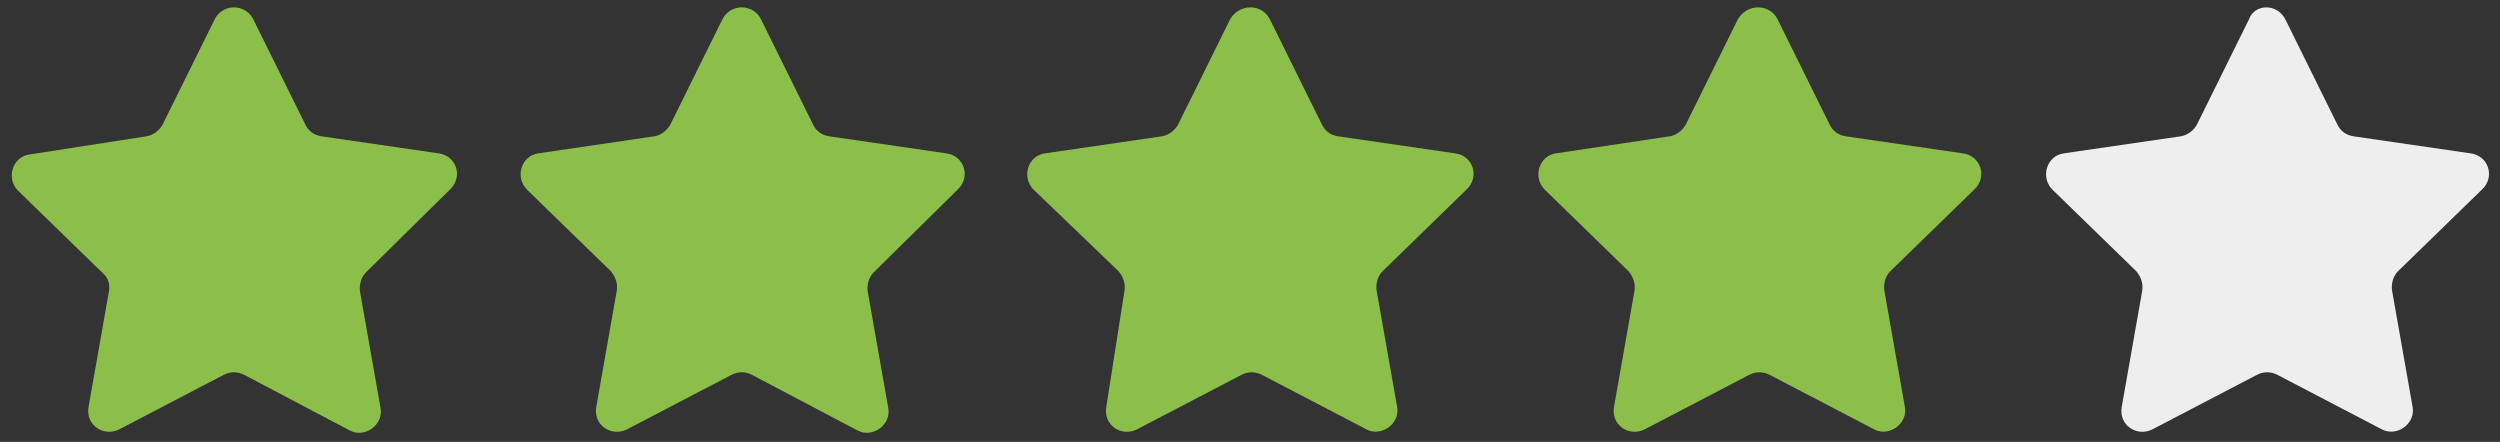
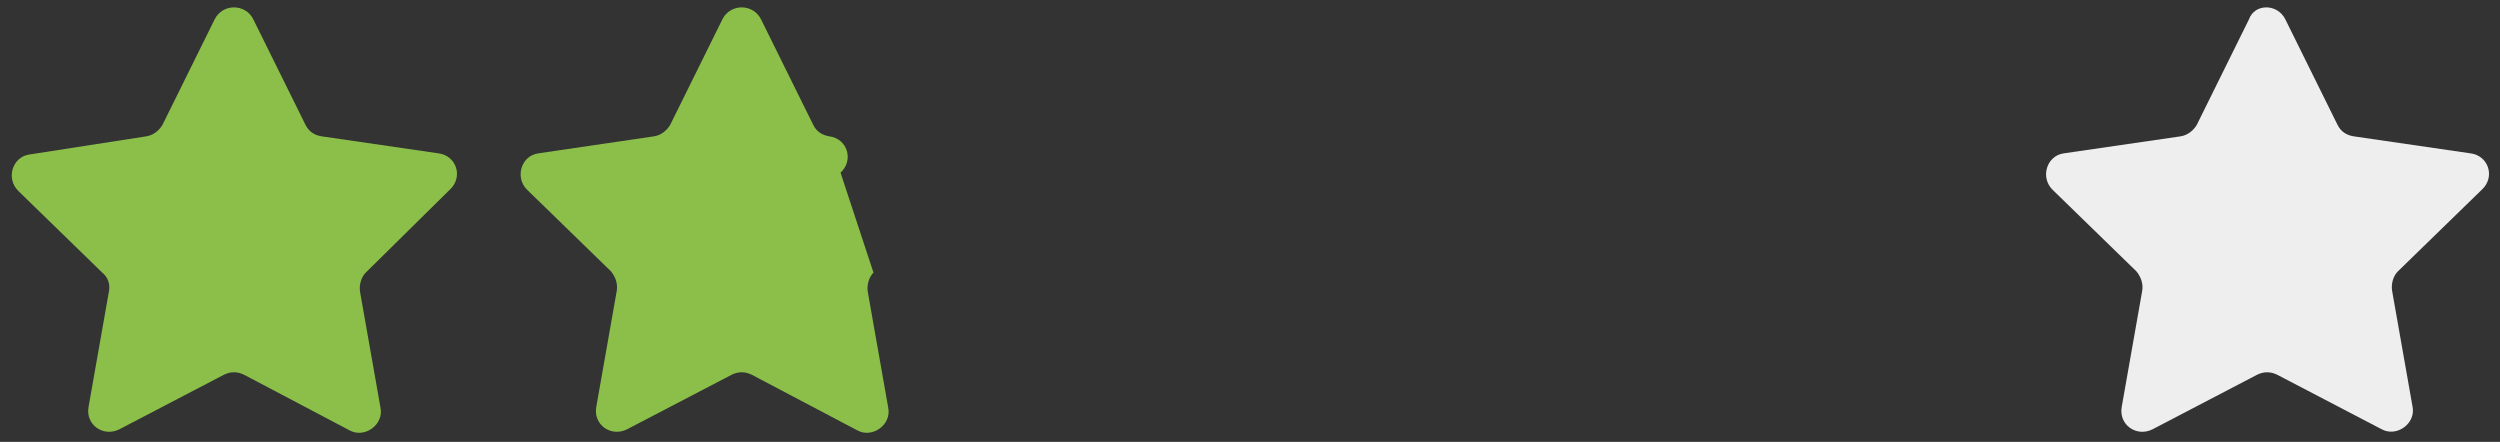
<svg xmlns="http://www.w3.org/2000/svg" version="1.1" id="Capa_1" x="0px" y="0px" viewBox="0 0 220.1 38.9" style="enable-background:new 0 0 220.1 38.9;" xml:space="preserve">
  <rect x="0" y="0" width="220.1" height="38.9" fill="#333333" stroke="none" />
  <style type="text/css">
	.st0{fill:#8BBF4A;}
	.st1{fill:#EEEEEE;}
</style>
-   <path class="st0" d="M111.8,1.7l4.6,9.3c0.3,0.6,0.8,0.9,1.4,1l10.3,1.5c1.6,0.2,2.2,2.1,1,3.2l-7.4,7.2c-0.4,0.4-0.6,1.1-0.5,1.7  l1.8,10.2c0.3,1.5-1.4,2.7-2.7,2l-9.2-4.8c-0.6-0.3-1.2-0.3-1.8,0l-9.2,4.8c-1.4,0.7-3-0.4-2.7-2L99,25.6c0.1-0.6-0.1-1.2-0.5-1.7  L91,16.7c-1.1-1.1-0.5-3,1-3.2l10.3-1.5c0.6-0.1,1.1-0.5,1.4-1l4.6-9.3C109.1,0.3,111.1,0.3,111.8,1.7z" />
-   <path class="st0" d="M156.5,1.7l4.6,9.3c0.3,0.6,0.8,0.9,1.4,1l10.3,1.5c1.6,0.2,2.2,2.1,1,3.2l-7.4,7.2c-0.4,0.4-0.6,1.1-0.5,1.7  l1.8,10.2c0.3,1.5-1.4,2.7-2.7,2l-9.2-4.8c-0.6-0.3-1.2-0.3-1.8,0l-9.2,4.8c-1.4,0.7-3-0.4-2.7-2l1.8-10.2c0.1-0.6-0.1-1.2-0.5-1.7  l-7.4-7.2c-1.1-1.1-0.5-3,1-3.2L147,12c0.6-0.1,1.1-0.5,1.4-1l4.6-9.3C153.8,0.3,155.8,0.3,156.5,1.7z" />
-   <path class="st0" d="M67,1.7l4.6,9.3c0.3,0.6,0.8,0.9,1.4,1l10.3,1.5c1.6,0.2,2.2,2.1,1,3.2L76.9,24c-0.4,0.4-0.6,1.1-0.5,1.7  l1.8,10.2c0.3,1.5-1.4,2.7-2.7,2L66.2,33c-0.6-0.3-1.2-0.3-1.8,0l-9.2,4.8c-1.4,0.7-3-0.4-2.7-2l1.8-10.2c0.1-0.6-0.1-1.2-0.5-1.7  l-7.4-7.2c-1.1-1.1-0.5-3,1-3.2L57.6,12c0.6-0.1,1.1-0.5,1.4-1l4.6-9.3C64.3,0.3,66.3,0.3,67,1.7z" />
+   <path class="st0" d="M67,1.7l4.6,9.3c0.3,0.6,0.8,0.9,1.4,1c1.6,0.2,2.2,2.1,1,3.2L76.9,24c-0.4,0.4-0.6,1.1-0.5,1.7  l1.8,10.2c0.3,1.5-1.4,2.7-2.7,2L66.2,33c-0.6-0.3-1.2-0.3-1.8,0l-9.2,4.8c-1.4,0.7-3-0.4-2.7-2l1.8-10.2c0.1-0.6-0.1-1.2-0.5-1.7  l-7.4-7.2c-1.1-1.1-0.5-3,1-3.2L57.6,12c0.6-0.1,1.1-0.5,1.4-1l4.6-9.3C64.3,0.3,66.3,0.3,67,1.7z" />
  <path class="st0" d="M22.3,1.7l4.6,9.3c0.3,0.6,0.8,0.9,1.4,1l10.3,1.5c1.6,0.2,2.2,2.1,1,3.2L32.2,24c-0.4,0.4-0.6,1.1-0.5,1.7  l1.8,10.2c0.3,1.5-1.4,2.7-2.7,2L21.5,33c-0.6-0.3-1.2-0.3-1.8,0l-9.2,4.8c-1.4,0.7-3-0.4-2.7-2l1.8-10.2C9.7,25,9.5,24.4,9,24  l-7.4-7.2c-1.1-1.1-0.5-3,1-3.2L12.9,12c0.6-0.1,1.1-0.5,1.4-1l4.6-9.3C19.6,0.3,21.6,0.3,22.3,1.7z" />
  <path class="st1" d="M201.2,1.7l4.6,9.3c0.3,0.6,0.8,0.9,1.4,1l10.3,1.5c1.6,0.2,2.2,2.1,1,3.2l-7.4,7.2c-0.4,0.4-0.6,1.1-0.5,1.7  l1.8,10.2c0.3,1.5-1.4,2.7-2.7,2l-9.2-4.8c-0.6-0.3-1.2-0.3-1.8,0l-9.2,4.8c-1.4,0.7-3-0.4-2.7-2l1.8-10.2c0.1-0.6-0.1-1.2-0.5-1.7  l-7.4-7.2c-1.1-1.1-0.5-3,1-3.2l10.3-1.5c0.6-0.1,1.1-0.5,1.4-1l4.6-9.3C198.5,0.3,200.5,0.3,201.2,1.7z" />
</svg>